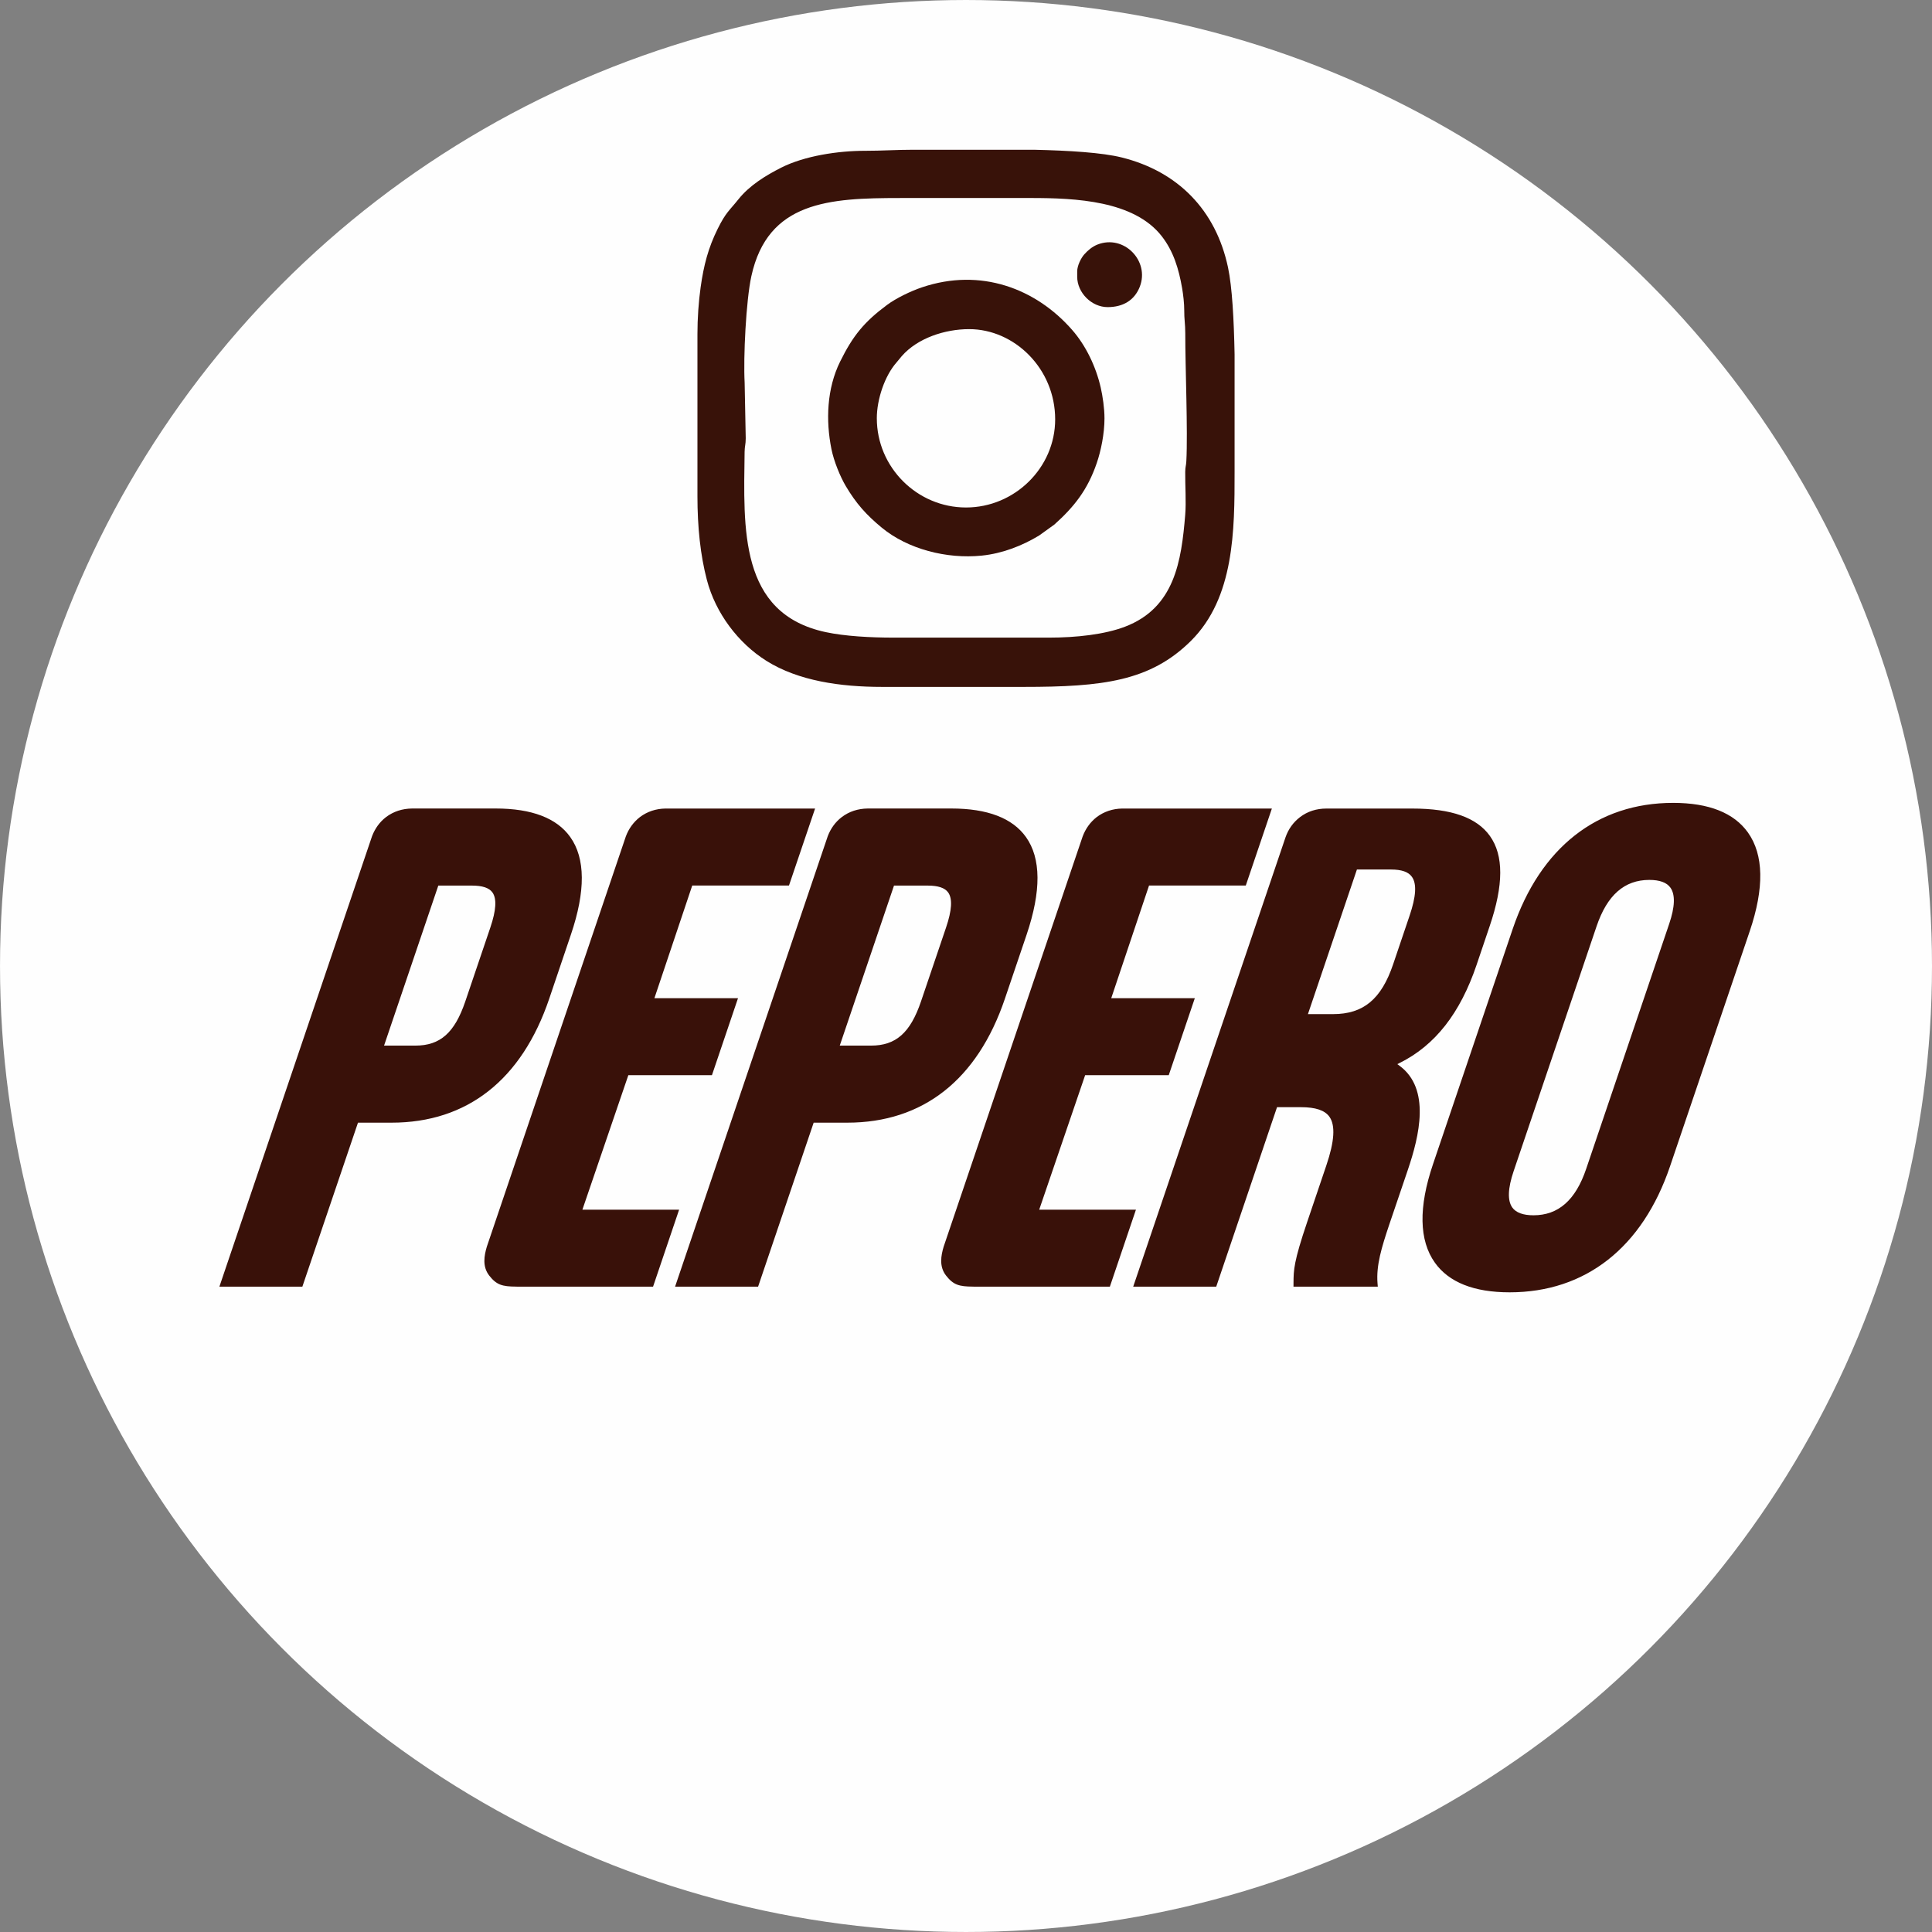
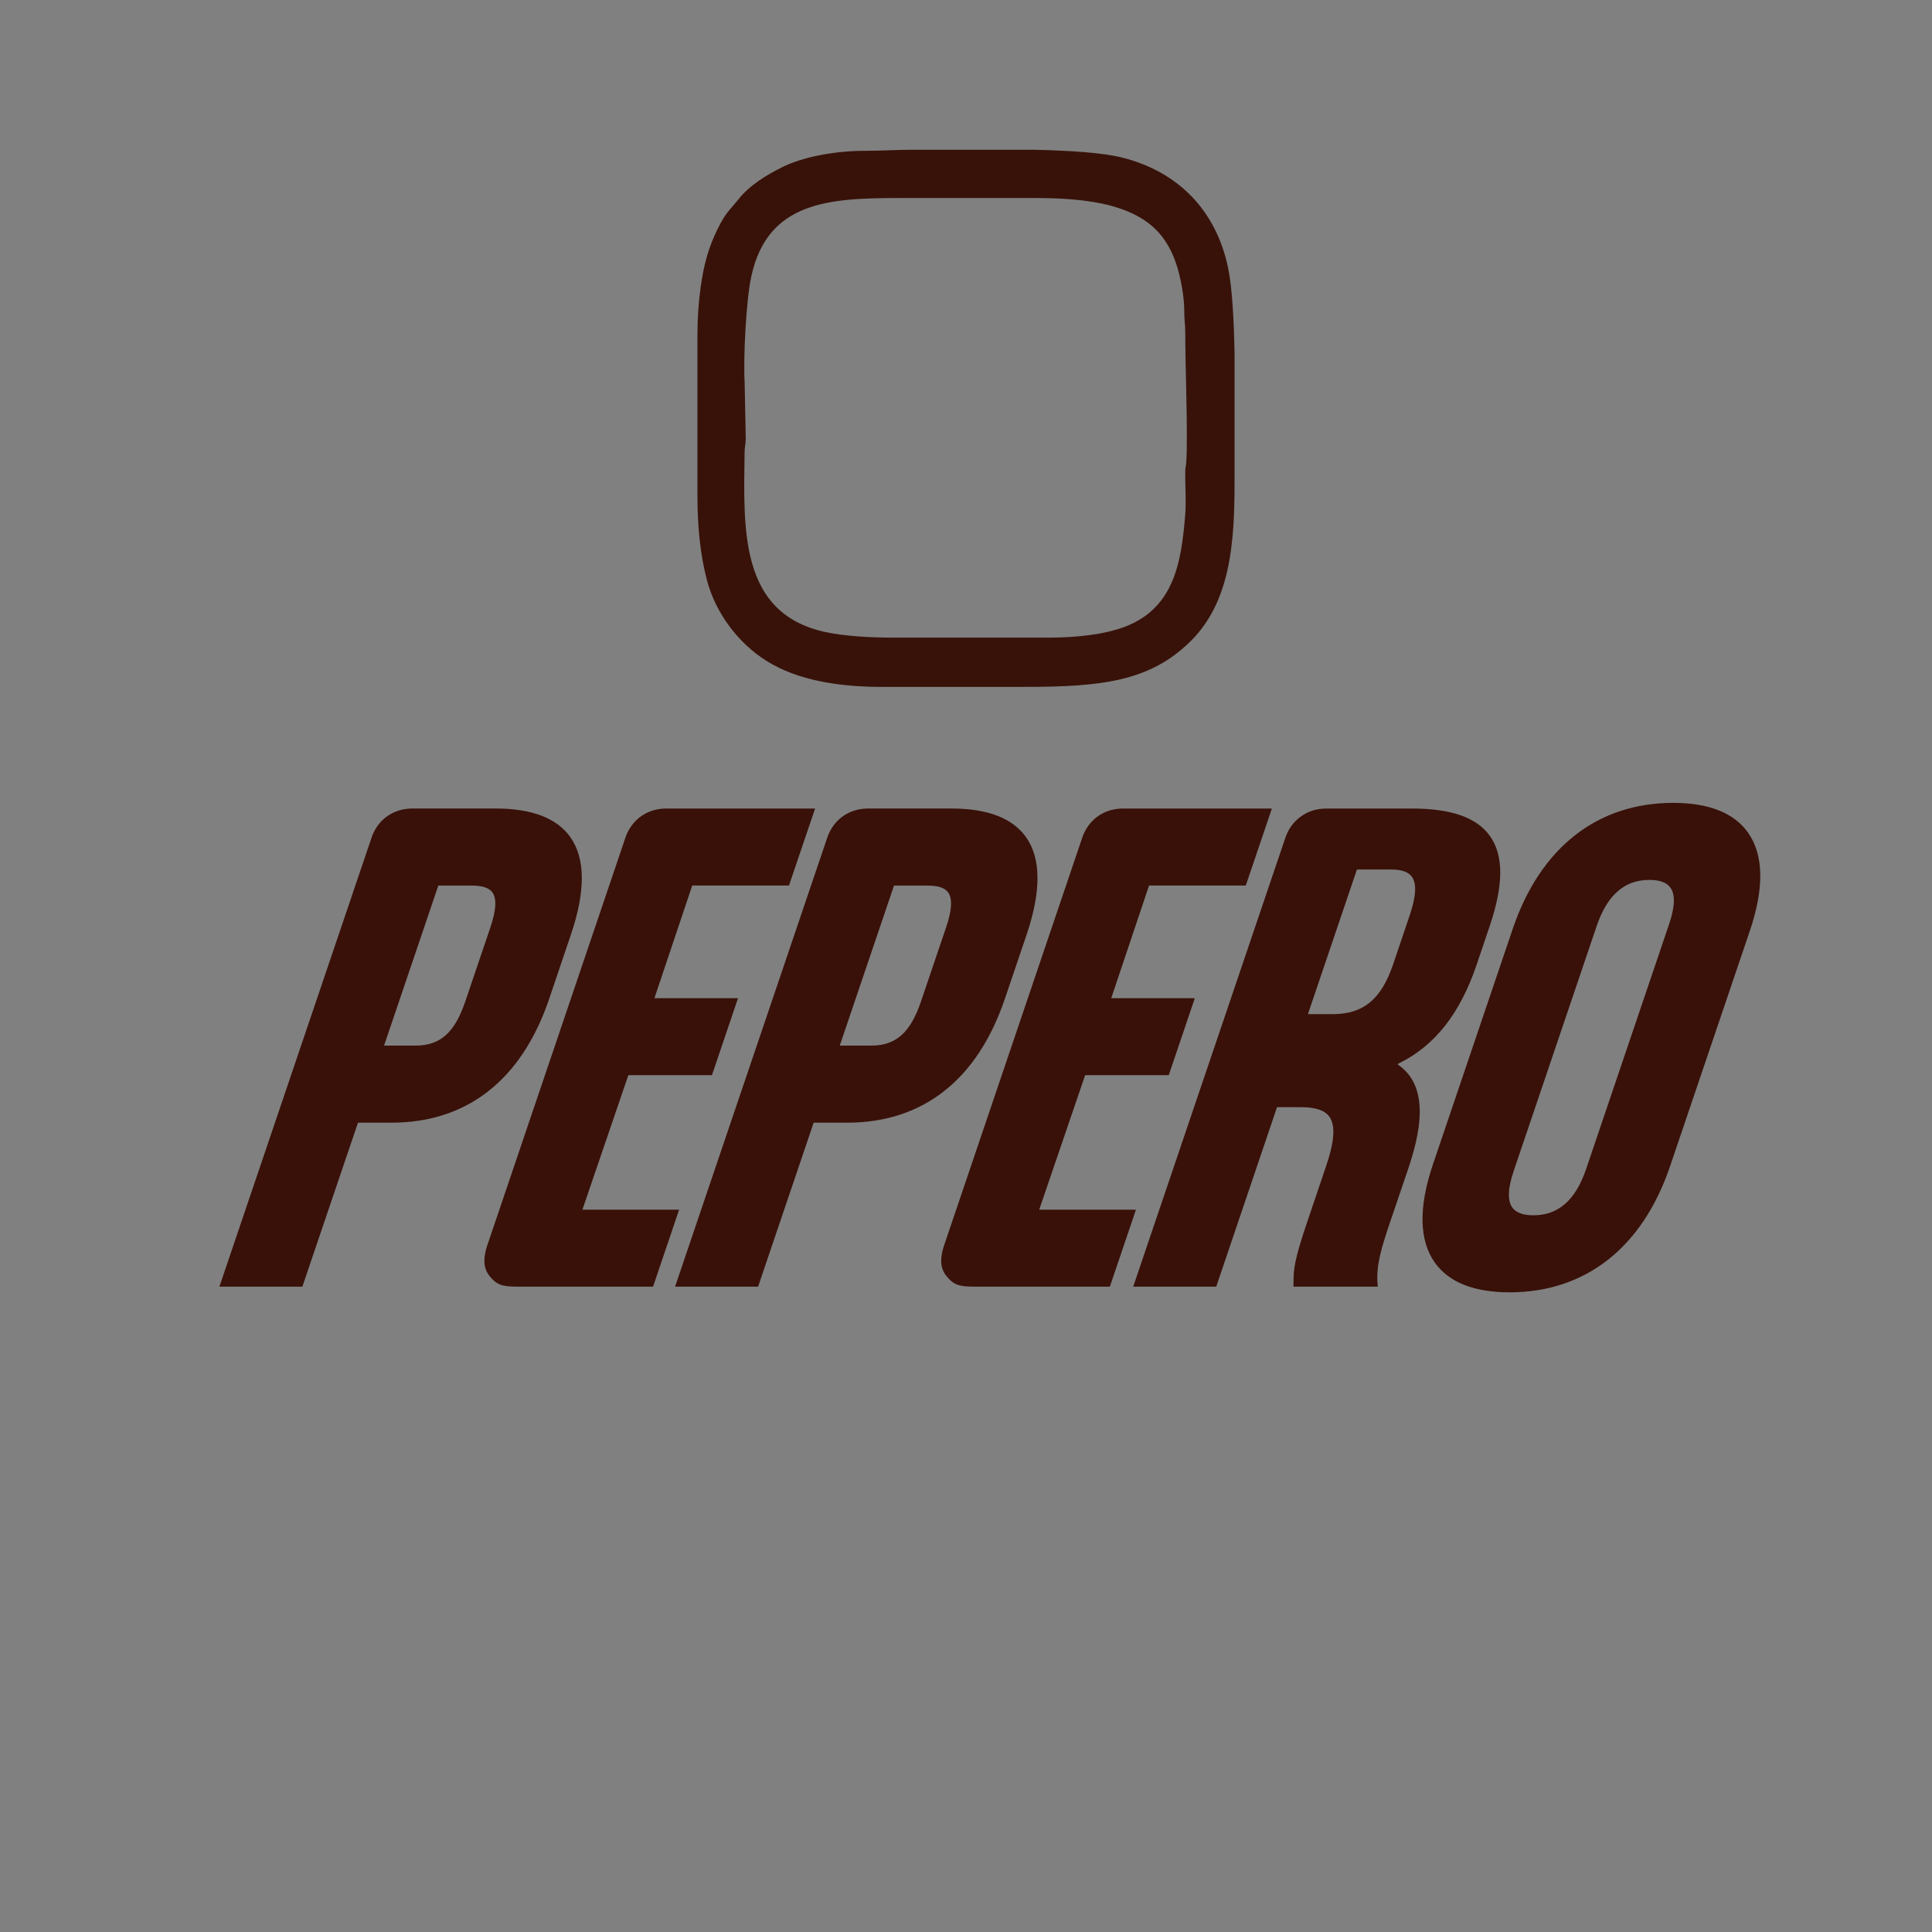
<svg xmlns="http://www.w3.org/2000/svg" xml:space="preserve" width="15.875mm" height="15.875mm" version="1.1" style="shape-rendering:geometricPrecision; text-rendering:geometricPrecision; image-rendering:optimizeQuality; fill-rule:evenodd; clip-rule:evenodd" viewBox="0 0 1583.27 1583.26">
  <rect x="0" y="0" width="1583.27" height="1583.26" fill="#808080" stroke="none" />
  <defs>
    <style type="text/css">
   
    .fil0 {fill:#FEFEFE}
    .fil1 {fill:#381209}
    .fil2 {fill:#391109;fill-rule:nonzero}
   
  </style>
  </defs>
  <g id="Слой_x0020_1">
    <g id="_1573387240400">
-       <circle class="fil0" cx="791.64" cy="791.63" r="791.63" />
      <path class="fil1" d="M737.47 162.26l107.46 0c36.56,0 84.42,2.16 107.12,31.31 9.54,12.25 13.92,26.55 16.7,42.63 0.83,4.86 1.78,12.54 1.73,18.05 -0.07,7.27 0.86,11.32 0.85,18.93 -0.06,27.17 2.19,80.15 0.86,104.89 -0.2,3.83 -0.84,4.13 -0.9,8.57 -0.13,10.98 0.87,24.64 -0.01,35.24 -3.14,37.93 -8.62,76.13 -49.32,91.69 -16.7,6.37 -39.76,8.96 -62.4,8.96l-127.25 0c-18.78,0 -39.88,-1.13 -55.67,-4.51 -71.2,-15.24 -67.22,-85.06 -66.44,-147.71 0.06,-4.88 0.92,-5.95 0.92,-11.12l-0.89 -45.59c-1.13,-20.86 1.12,-67.28 5.52,-87.34 13.45,-61.28 63.84,-63.99 121.73,-63.99zm11.17 -39.54l98.86 0c28.87,0.65 55.91,2.34 71.91,6.35 45.79,11.45 76.96,42.94 86.96,90.15 3.39,16.01 4.83,42.81 5.37,71.3l0 96.14c0,47.85 -0.11,103.22 -35.88,138.64 -33.3,32.96 -72.24,37.61 -136.92,37.61l-116.07 0c-33.99,0 -68.51,-4.87 -94.75,-21.32 -23.26,-14.59 -41.74,-39.22 -48.84,-66.36 -5.31,-20.27 -7.73,-43.18 -7.73,-68.79l0 -132.41c0,-13.3 0.96,-26.8 2.62,-38.65 2.56,-18.13 6.25,-32.31 13.99,-47.9 6.75,-13.59 9.4,-14.68 17.04,-24.24 9.05,-11.32 22.36,-19.48 35.12,-25.92 18.96,-9.57 46.46,-13.78 68.79,-13.75 13.37,0.02 25.36,-0.86 39.54,-0.86z" />
-       <path class="fil1" d="M718.55 342.81c0,-15.57 6.48,-34.84 16.14,-45.77 1.78,-2.01 2.59,-3.23 4.29,-5.18 12.89,-14.8 35.4,-22.14 55.23,-22.14 37.1,0 70.5,32.32 70.5,73.94 0,39.69 -33.23,72.22 -73.07,72.22 -40.11,0 -73.08,-32.96 -73.08,-73.07zm186.57 0c0,-8.21 -1.46,-18.12 -3.1,-25.28 -3.92,-17.1 -12.08,-34.23 -23.36,-47.13 -29.89,-34.19 -75.22,-51.09 -123.04,-34.96 -9.28,3.12 -21.3,8.95 -28.61,14.38 -18.75,13.92 -28.05,25.23 -38.56,46.55 -10.91,22.12 -11.79,48.24 -7.1,71.61 2,9.99 7.23,22.71 11.77,30.36 8.45,14.25 16.71,23.52 29.52,34.1 21.29,17.55 53.08,25.77 81.77,22.89 17.11,-1.72 33.46,-8.18 47.14,-16.48l12.51 -9c16.2,-14.53 27.17,-28.31 34.73,-50.39 3.38,-9.85 6.33,-23.93 6.33,-36.65z" />
-       <path class="fil1" d="M882.76 222.45l0 4.3c0,13.13 11.8,24.93 24.93,24.93 12.47,0 21.93,-5.43 26.35,-16.65 8.33,-21.2 -13,-43.13 -34.64,-34.63 -4.39,1.73 -7.96,4.85 -10.84,8.06 -2.5,2.78 -5.8,9.06 -5.8,13.98z" />
      <path class="fil2" d="M688.16 856.87l25.65 0c20.35,0 32.2,-10.48 40.93,-36.15l20.53 -60.56c4.83,-14.25 5.39,-23.69 1.74,-28.81 -2.7,-3.78 -8.23,-5.62 -16.85,-5.62l-27.53 0 -44.46 131.15zm-134.94 197.54l125.13 -369.19c2.46,-6.4 6.29,-11.66 11.44,-15.6 6.1,-4.62 13.3,-6.97 21.39,-7.06l68.5 0c29.51,0 50.04,7.86 61.1,23.4 12.43,17.42 12.58,44.34 0.53,79.97l-17.79 52.49c-22.5,66.47 -67.18,101.6 -129.2,101.6l-27.53 0 -45.54 134.4 -68.02 0zm245.2 0l-1.13 -0.04c-11.27,-0.05 -16.03,-1.37 -22.07,-9.13 -5.65,-7.34 -4.14,-16.08 -1.89,-23.63l113.88 -336.08c2.41,-6.44 6.26,-11.81 11.54,-15.94 6,-4.5 13.07,-6.87 20.96,-7l122.59 0 -21.39 63.11 -79.28 0 -30.97 92.3 68.49 0 -21.37 63.11 -68.51 0 -37.65 110.22 79.28 0 -21.37 63.07 -111.1 0zm-483.69 -197.54l25.66 0c20.36,0 32.17,-10.48 40.9,-36.15l20.52 -60.56c4.82,-14.25 5.39,-23.67 1.75,-28.81 -2.71,-3.78 -8.23,-5.62 -16.85,-5.62l-27.52 0 -44.46 131.15zm-134.94 197.54l125.11 -369.19c2.46,-6.4 6.31,-11.66 11.41,-15.6 6.13,-4.62 13.33,-6.97 21.44,-7.06l68.5 0c29.48,0 50.06,7.86 61.08,23.4 12.43,17.42 12.62,44.34 0.51,79.97l-17.75 52.49c-22.51,66.47 -67.23,101.6 -129.23,101.6l-27.5 0 -45.58 134.4 -67.98 0zm244.26 0l-1.14 -0.04c-11.26,-0.05 -16.04,-1.37 -22.06,-9.13 -5.65,-7.34 -4.13,-16.1 -1.88,-23.63l113.87 -336.08c2.39,-6.44 6.28,-11.83 11.59,-15.95 5.98,-4.49 13.02,-6.86 20.93,-6.99l122.6 0 -21.4 63.11 -79.28 0 -30.99 92.3 68.51 0 -21.37 63.11 -68.51 0 -37.65 110.22 79.26 0 -21.35 63.07 -111.12 0zm647.79 -223.35l20.57 0c24.82,0 39.57,-12.19 49.25,-40.81l13.46 -39.78c5.37,-15.79 6.02,-26.22 1.95,-31.9 -2.85,-4.05 -8.44,-6.01 -17.02,-6.01l-28.06 0 -40.15 118.51zm-11.83 223.34l0.02 -3.26c0.08,-10.37 0.15,-17.17 11.27,-49.92l15.64 -46.21c6.69,-19.75 7.51,-32.79 2.53,-39.82 -3.78,-5.32 -11.41,-7.87 -23.36,-7.87l-19.59 0 -49.82 147.08 -68.04 0 124.83 -368.27c2.35,-6.72 6.33,-12.25 11.83,-16.48 6.16,-4.71 13.5,-7.05 21.68,-7.05l70.39 0c32,0 52.85,7.36 63.62,22.51 11.32,15.91 11.24,40.09 -0.24,73.89l-10.73 31.76c-13.43,39.63 -34.02,65.91 -62.91,80.26l-2.02 1.03 1.82 1.36c25.62,18.87 16.17,57.61 6.85,85.11l-15.29 45.02c-6.33,18.87 -10.75,33.36 -9.63,47.95l0.24 2.91 -69.09 0zm291.63 -333.32c-20.43,0 -34.55,12.43 -43.22,37.92l-68 200.75c-4.77,14.07 -5.15,24.11 -1.1,29.8 3.03,4.22 8.88,6.37 17.34,6.37 20.41,0 34.51,-12.42 43.17,-37.93l68.02 -200.75c4.79,-14.05 5.14,-24.07 1.08,-29.78 -2.99,-4.24 -8.81,-6.38 -17.29,-6.38zm-114.54 337.97c-29.16,0 -49.77,-8.19 -61.23,-24.31 -12.98,-18.23 -13.5,-45.43 -1.5,-80.79l65.28 -192.67c22.6,-66.65 69.3,-103.33 131.52,-103.33 29.18,0 49.77,8.17 61.27,24.29 12.96,18.25 13.46,45.41 1.48,80.81l-65.31 192.67c-22.57,66.62 -69.26,103.33 -131.51,103.33z" />
    </g>
  </g>
</svg>